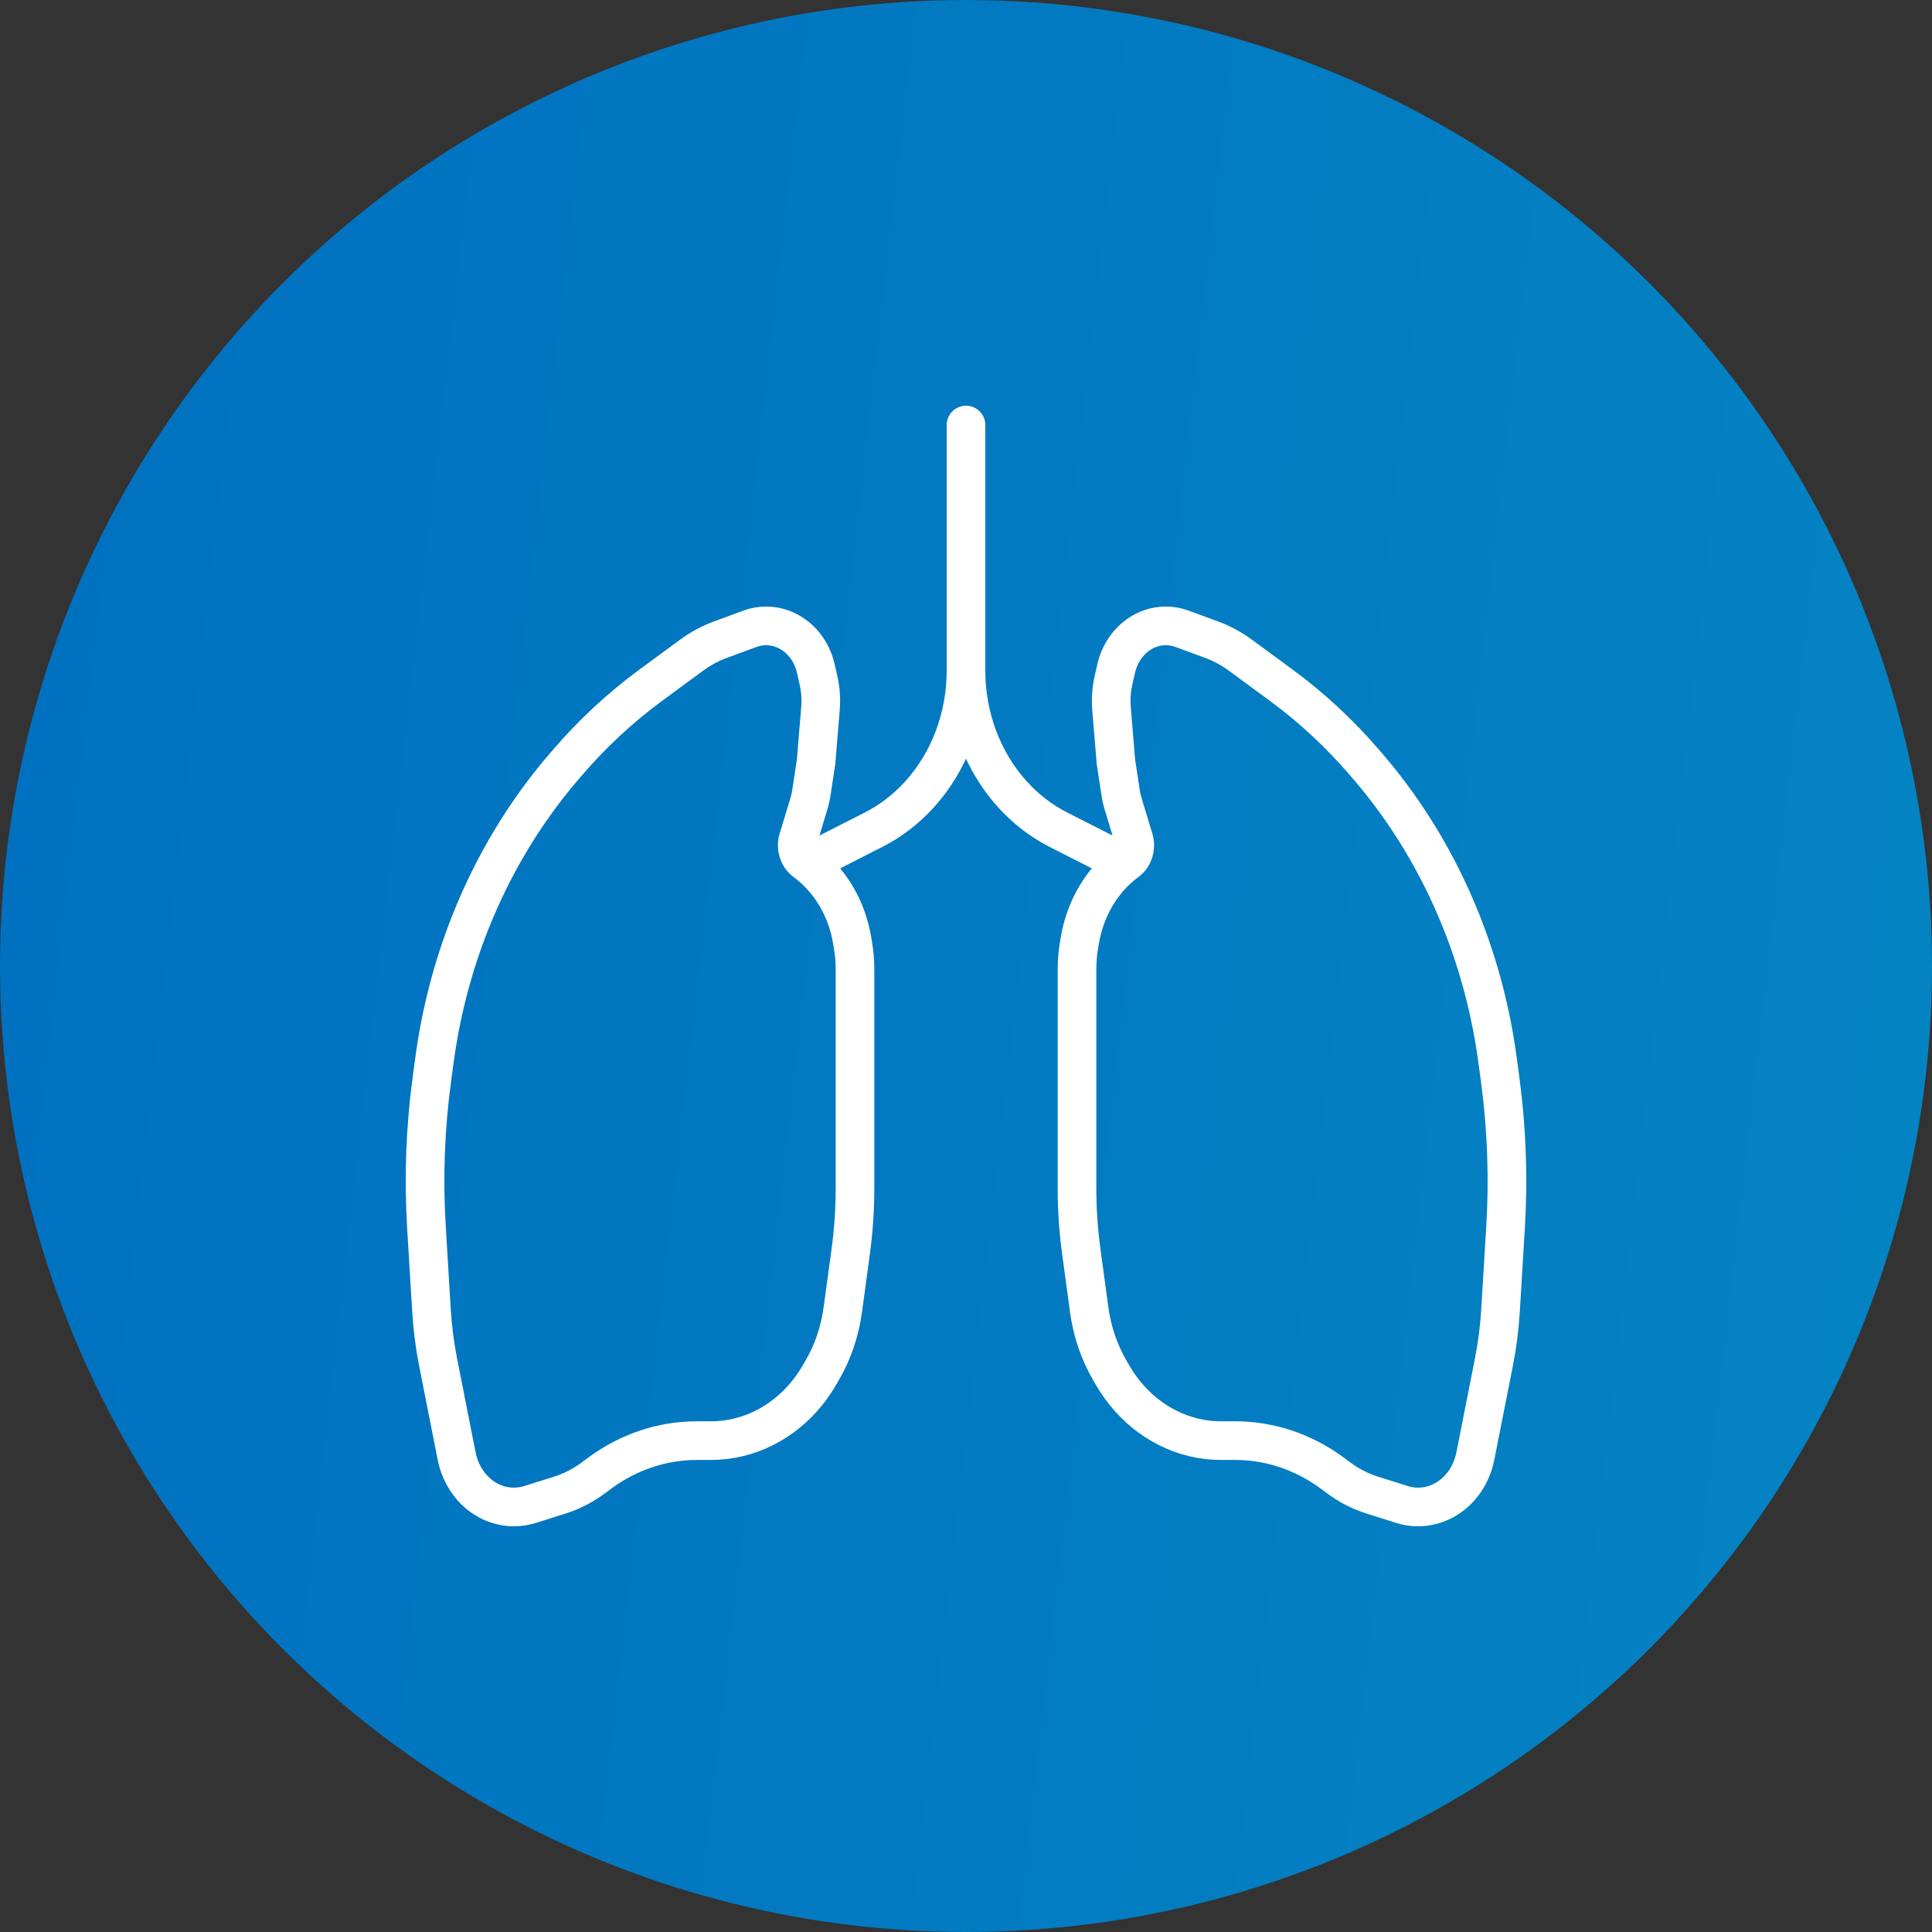
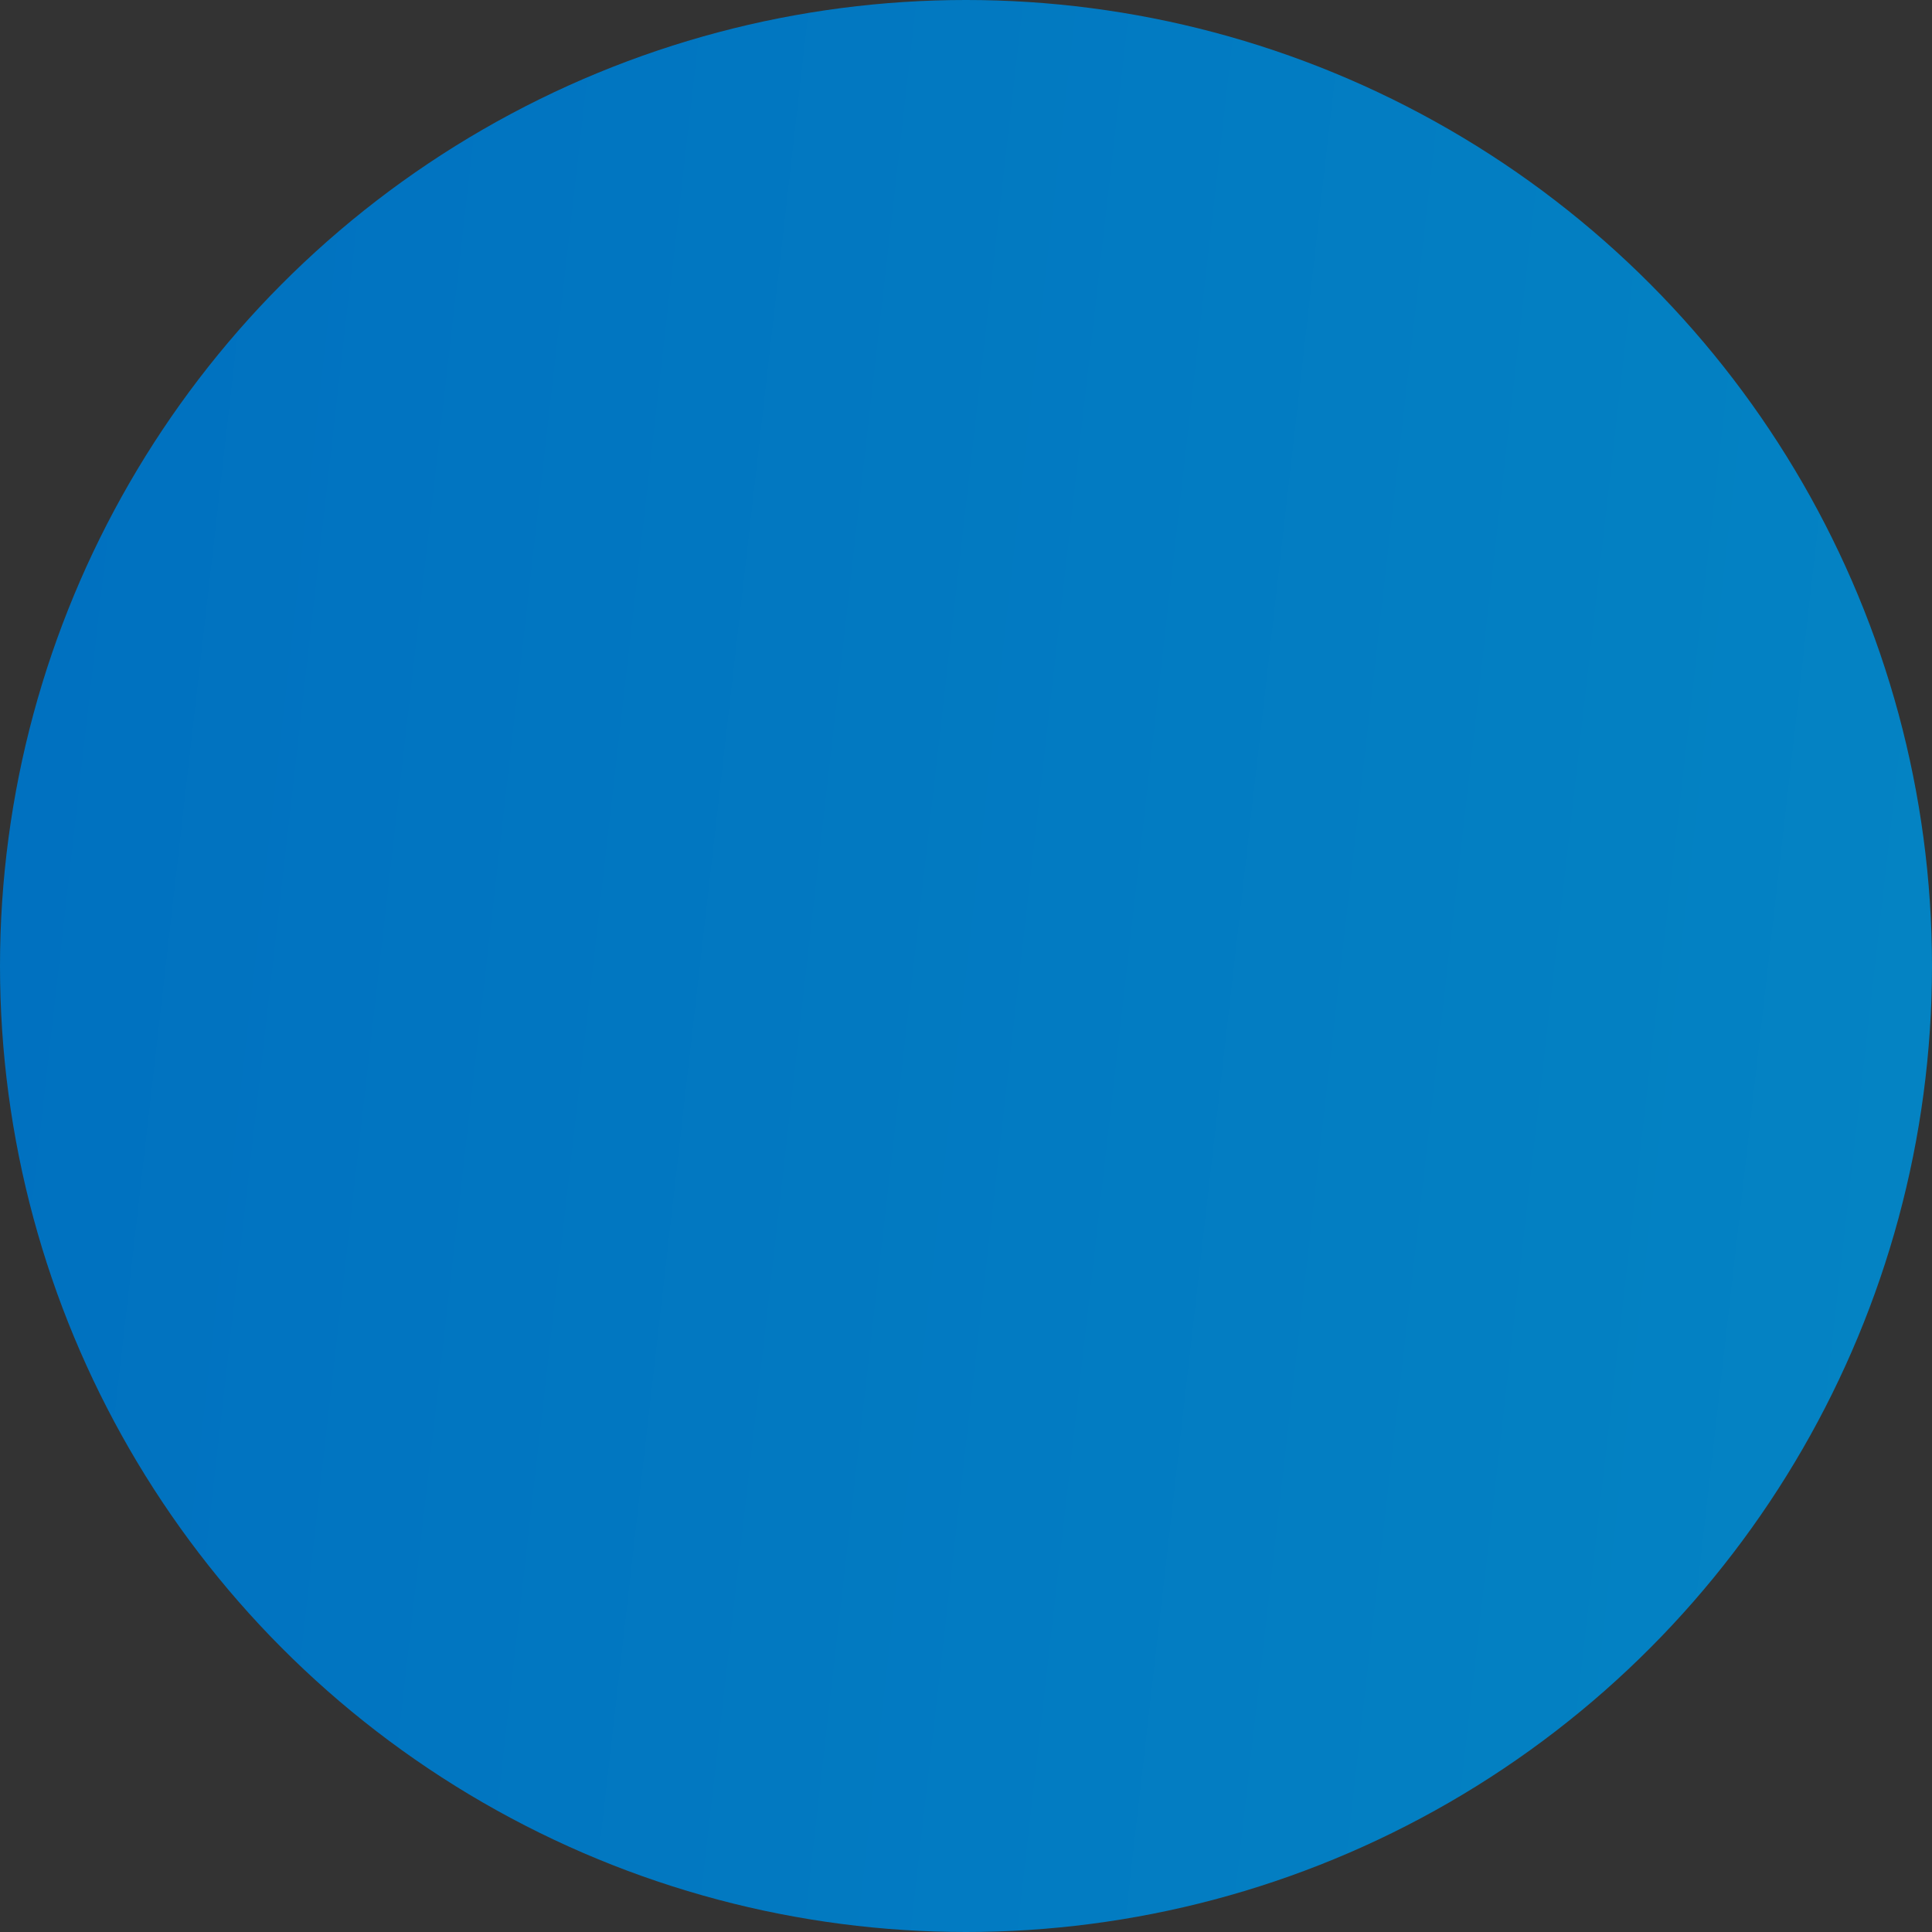
<svg xmlns="http://www.w3.org/2000/svg" width="50" height="50" viewBox="0 0 50 50" fill="none">
  <rect x="0" y="0" width="50" height="50" fill="#333333" stroke="none" />
  <circle cx="25" cy="25" r="25" fill="url(#paint0_linear_201_23)" />
-   <path d="M25 11V17.355M25 17.355C25 18.558 25.433 19.711 26.205 20.561C26.548 20.939 26.95 21.248 27.39 21.472L28.592 22.083L29.166 22.294M25 17.355C25 18.558 24.567 19.711 23.795 20.561C23.452 20.939 23.05 21.248 22.61 21.472L21.408 22.083L20.834 22.294M29.166 22.294C28.524 22.766 28.083 23.506 27.945 24.343L27.924 24.47C27.89 24.672 27.873 24.878 27.873 25.085V30.756C27.873 31.307 27.911 31.856 27.985 32.4L28.189 33.9C28.265 34.46 28.448 34.996 28.726 35.472L28.801 35.601C29.308 36.47 30.125 37.063 31.05 37.233C31.231 37.266 31.413 37.283 31.597 37.283H31.966C32.857 37.283 33.729 37.573 34.471 38.118L34.666 38.262C34.925 38.452 35.21 38.597 35.509 38.692L36.284 38.936C36.774 39.09 37.301 38.963 37.688 38.598C37.938 38.361 38.112 38.04 38.182 37.684L38.663 35.248C38.749 34.81 38.806 34.367 38.833 33.921L38.964 31.754C39.041 30.482 38.994 29.206 38.825 27.945L38.756 27.433C38.59 26.194 38.273 24.985 37.815 23.838C37.226 22.363 36.41 21.01 35.404 19.839L35.315 19.736C34.666 18.981 33.942 18.309 33.157 17.732L32.101 16.956C31.87 16.786 31.619 16.651 31.355 16.554L30.591 16.273C30.233 16.142 29.841 16.184 29.514 16.391C29.2 16.588 28.973 16.918 28.886 17.305L28.817 17.607C28.763 17.845 28.746 18.091 28.766 18.336L28.879 19.708L29.002 20.52C29.016 20.612 29.036 20.702 29.063 20.791L29.345 21.722C29.409 21.935 29.336 22.169 29.166 22.294ZM20.834 22.294C21.476 22.766 21.917 23.506 22.055 24.343L22.076 24.47C22.11 24.672 22.127 24.878 22.127 25.085V30.756C22.127 31.307 22.089 31.856 22.015 32.4L21.811 33.9C21.735 34.46 21.552 34.996 21.274 35.472L21.199 35.601C20.692 36.47 19.875 37.063 18.95 37.233C18.769 37.266 18.587 37.283 18.403 37.283H18.034C17.143 37.283 16.271 37.573 15.53 38.118L15.335 38.262C15.075 38.452 14.79 38.597 14.491 38.692L13.716 38.936C13.226 39.09 12.699 38.963 12.312 38.598C12.062 38.361 11.888 38.04 11.818 37.684L11.337 35.248C11.251 34.81 11.194 34.367 11.167 33.921L11.036 31.754C10.959 30.482 11.006 29.206 11.175 27.945L11.244 27.433C11.411 26.194 11.727 24.985 12.185 23.838C12.774 22.363 13.59 21.01 14.596 19.839L14.685 19.736C15.334 18.981 16.058 18.309 16.843 17.732L17.899 16.956C18.13 16.786 18.381 16.651 18.645 16.554L19.409 16.273C19.767 16.142 20.159 16.184 20.486 16.391C20.8 16.588 21.027 16.918 21.114 17.305L21.183 17.607C21.237 17.845 21.254 18.091 21.234 18.336L21.121 19.708L20.998 20.52C20.984 20.612 20.964 20.702 20.937 20.791L20.655 21.722C20.591 21.935 20.664 22.169 20.834 22.294Z" stroke="white" stroke-linecap="round" />
  <defs>
    <linearGradient id="paint0_linear_201_23" x1="5.55281e-07" y1="1.889" x2="54.597" y2="8.1" gradientUnits="userSpaceOnUse">
      <stop stop-color="#0070C0" />
      <stop offset="1" stop-color="#0484C3" />
    </linearGradient>
  </defs>
</svg>